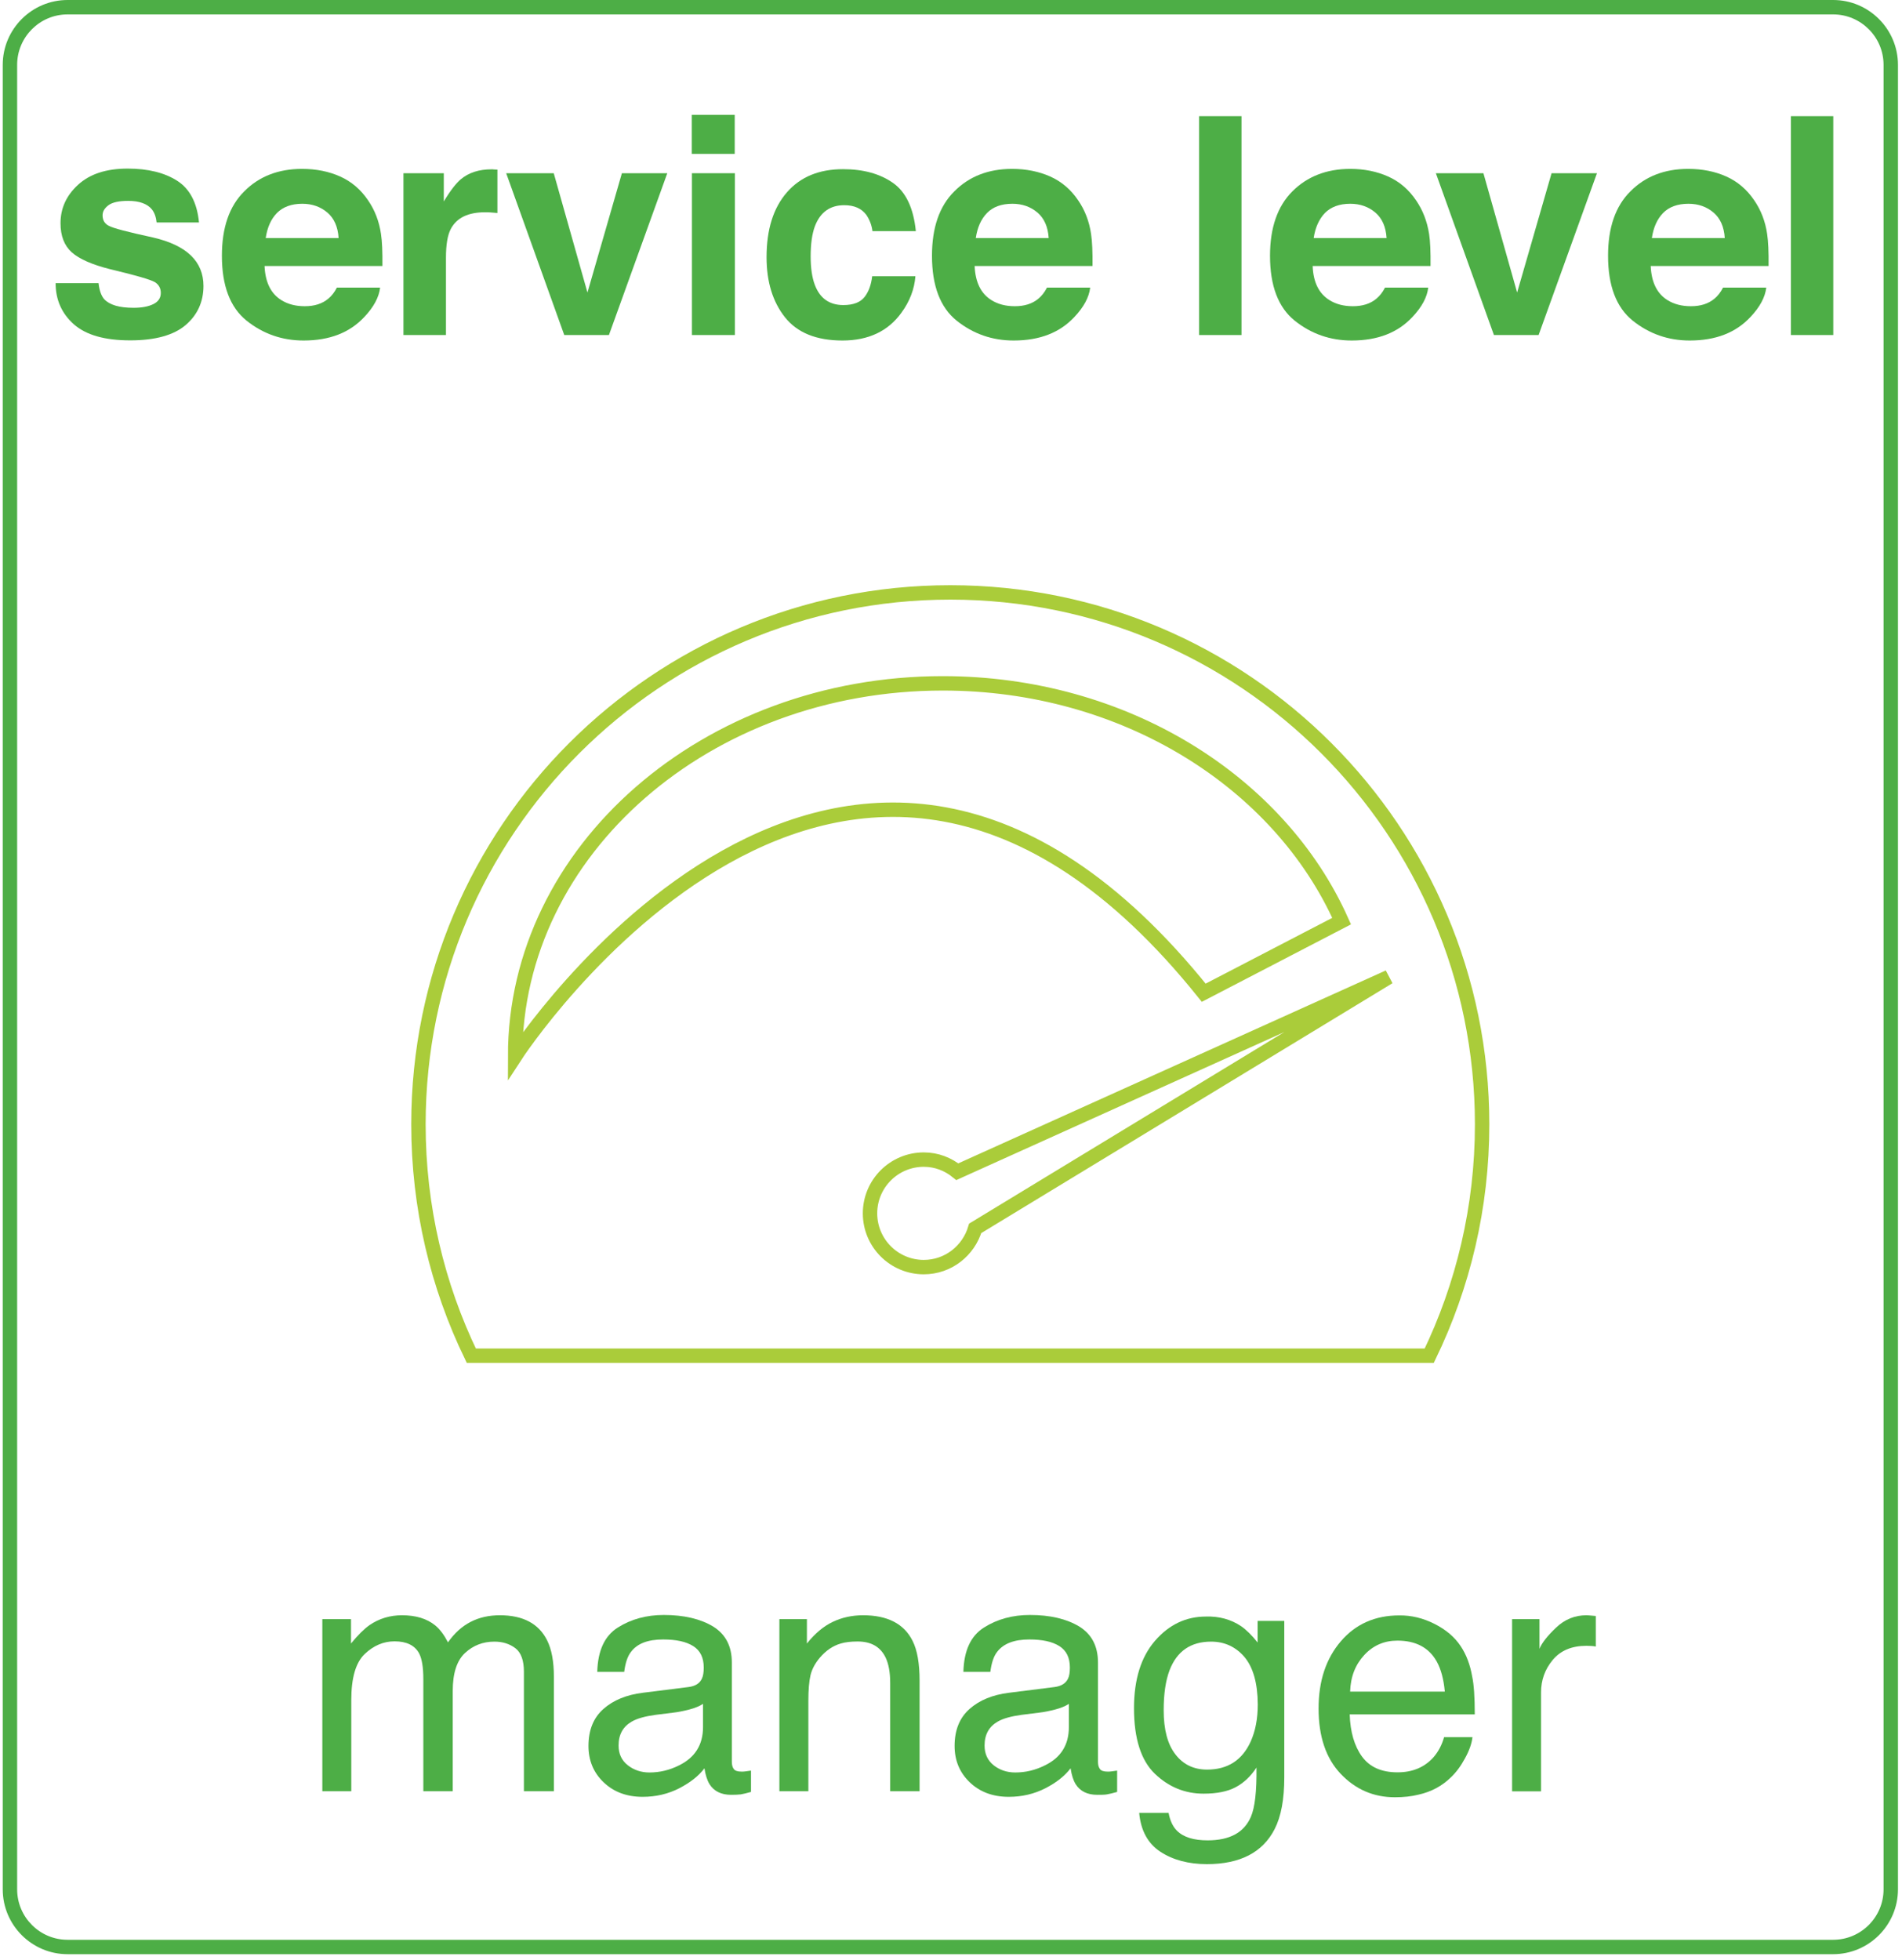
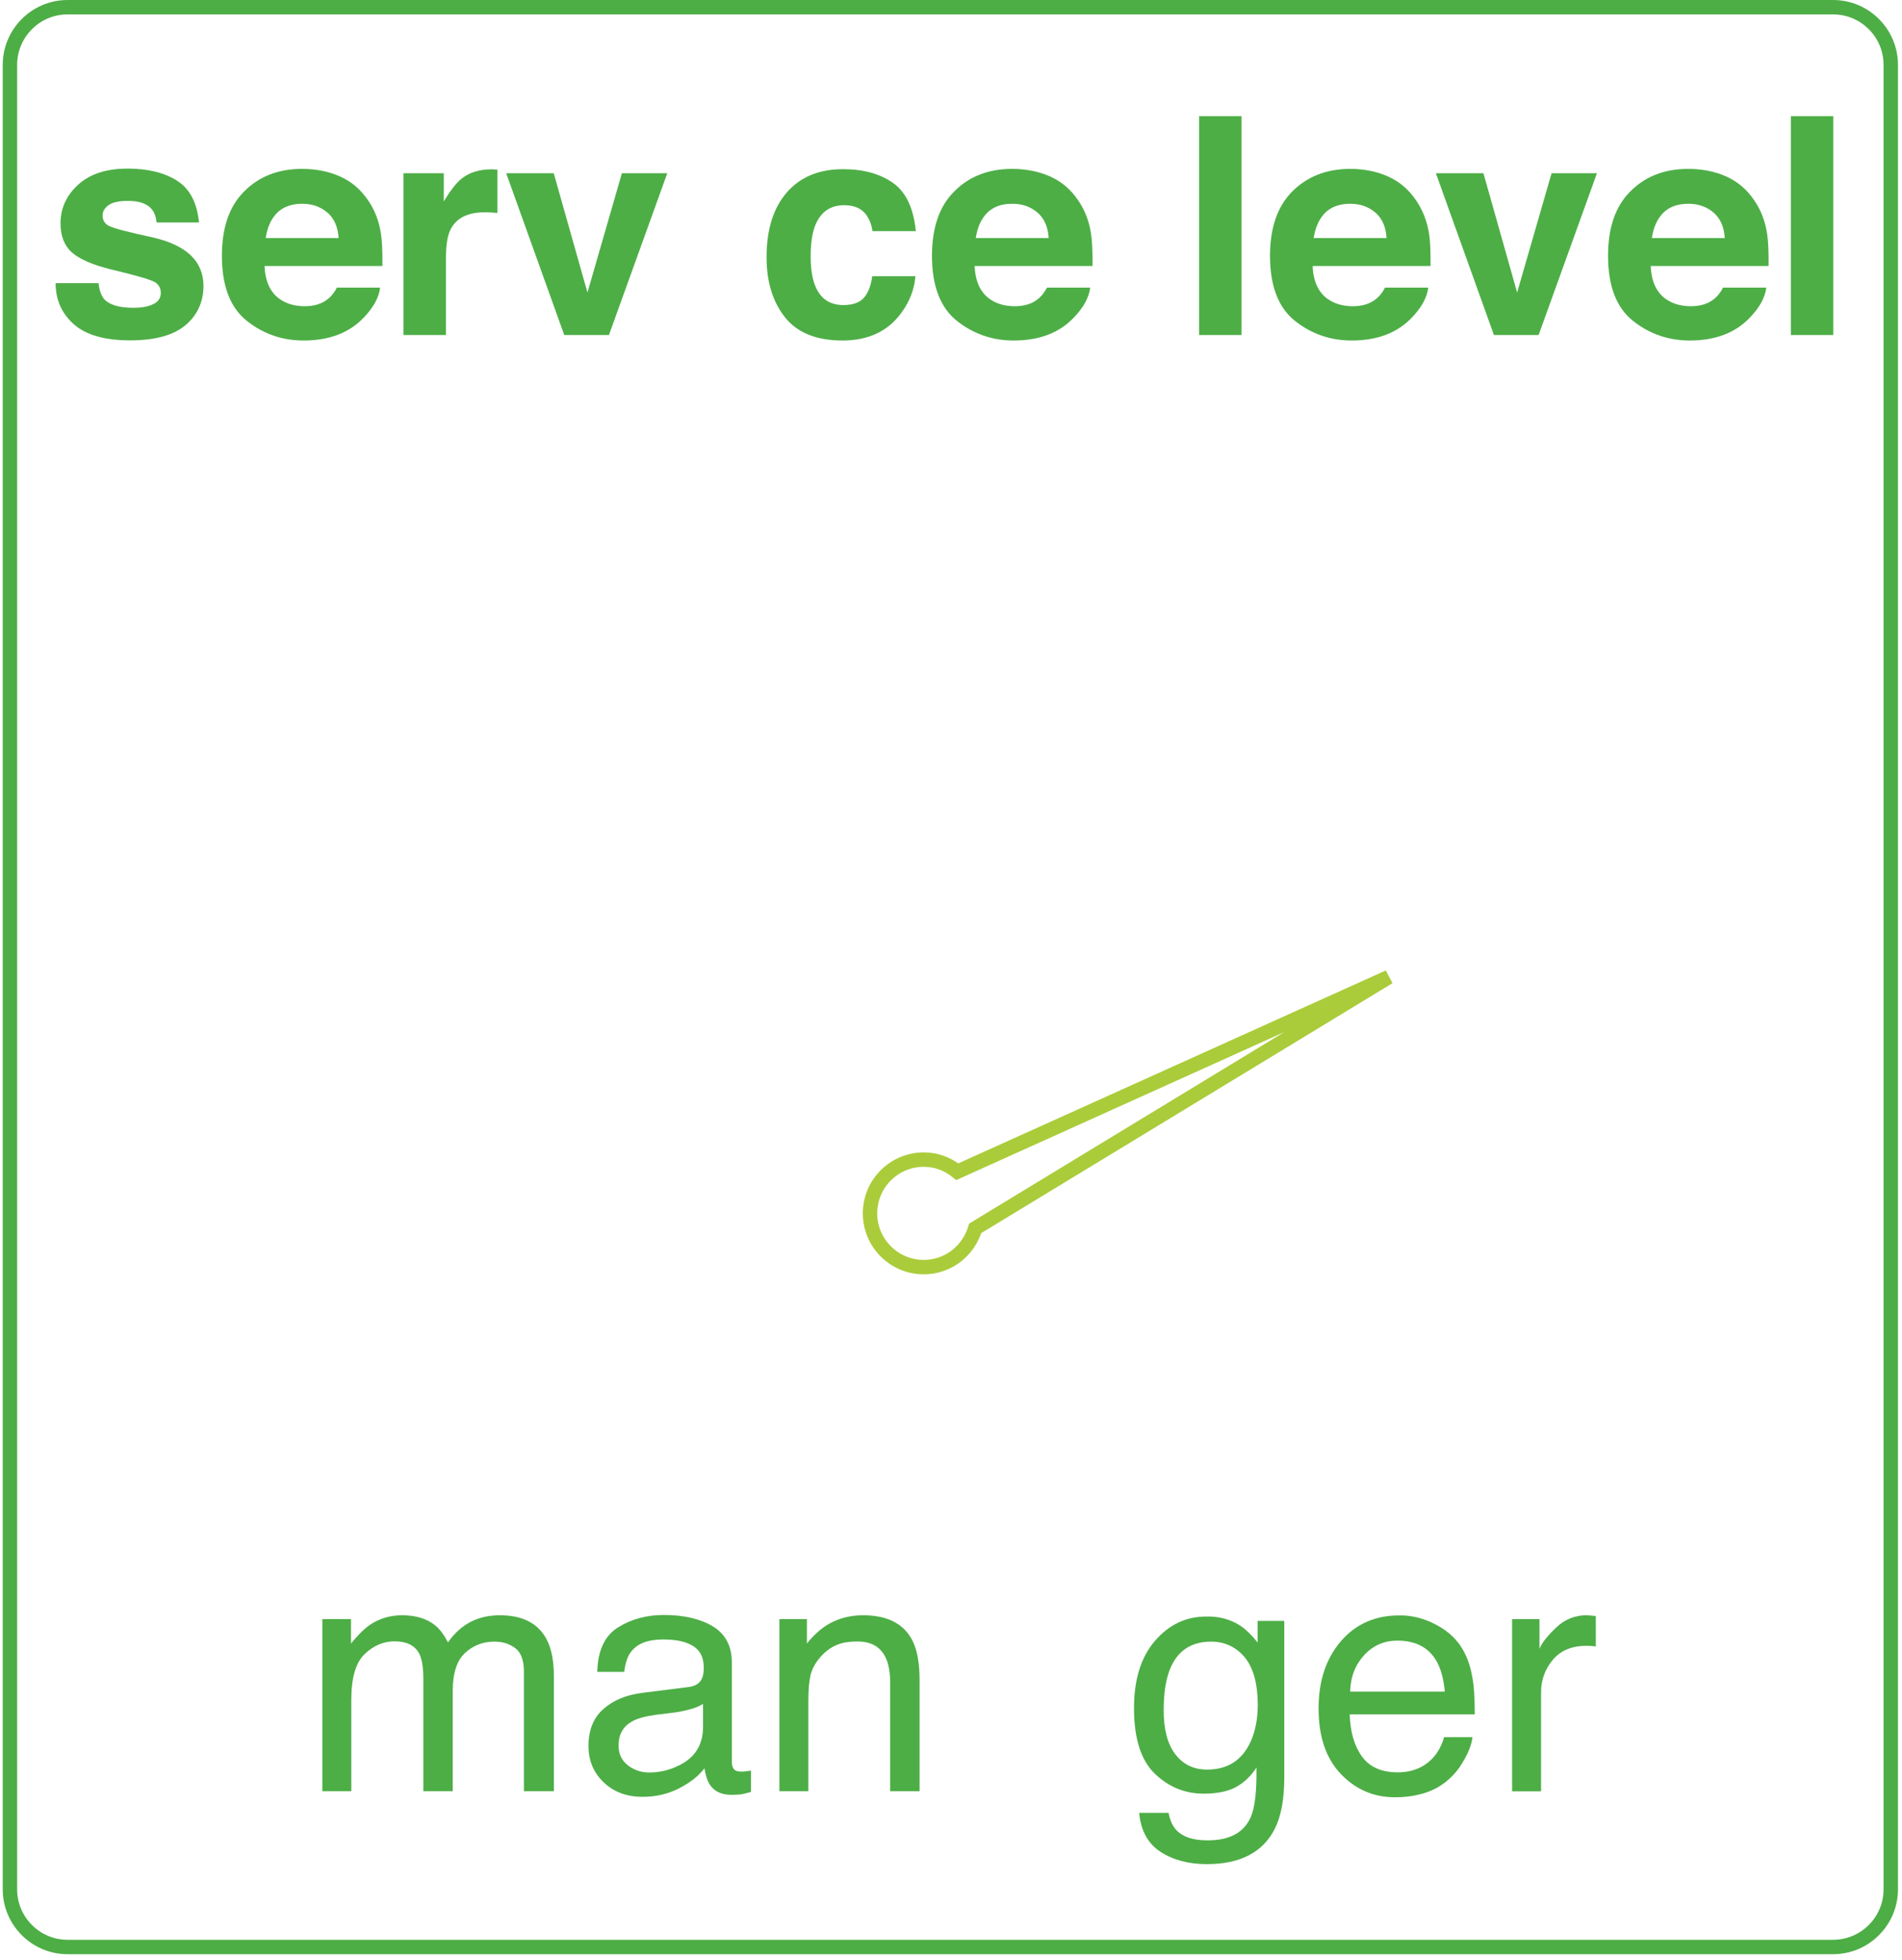
<svg xmlns="http://www.w3.org/2000/svg" width="132" height="136" viewBox="0 0 132 136" fill="none">
  <path d="M6.84 19.66C6.9 20.18 7.04 20.55 7.24 20.77C7.61 21.16 8.28 21.36 9.27 21.36C9.85 21.36 10.31 21.27 10.65 21.1C10.99 20.93 11.16 20.67 11.16 20.33C11.16 20 11.02 19.75 10.75 19.58C10.47 19.41 9.45 19.11 7.68 18.69C6.4 18.37 5.51 17.98 4.98 17.51C4.46 17.04 4.2 16.37 4.2 15.49C4.2 14.45 4.61 13.56 5.42 12.82C6.24 12.07 7.38 11.7 8.86 11.7C10.26 11.7 11.41 11.98 12.29 12.54C13.17 13.1 13.68 14.07 13.81 15.44H10.87C10.83 15.06 10.72 14.76 10.55 14.54C10.23 14.14 9.67 13.94 8.9 13.94C8.26 13.94 7.8 14.04 7.53 14.24C7.26 14.44 7.12 14.67 7.12 14.94C7.12 15.28 7.26 15.52 7.55 15.67C7.84 15.83 8.86 16.1 10.62 16.48C11.79 16.75 12.67 17.17 13.25 17.73C13.83 18.29 14.12 19 14.12 19.84C14.12 20.95 13.7 21.86 12.88 22.56C12.06 23.26 10.77 23.62 9.04 23.62C7.27 23.62 5.97 23.25 5.12 22.5C4.28 21.75 3.86 20.8 3.86 19.65H6.84V19.66Z" fill="#4DAE46" />
  <path d="M23.61 12.25C24.39 12.6 25.04 13.15 25.55 13.91C26.01 14.58 26.31 15.35 26.44 16.23C26.52 16.75 26.55 17.49 26.54 18.46H18.36C18.41 19.59 18.8 20.38 19.53 20.83C19.98 21.11 20.52 21.25 21.15 21.25C21.82 21.25 22.36 21.08 22.78 20.73C23.01 20.54 23.21 20.29 23.38 19.96H26.38C26.3 20.63 25.94 21.3 25.29 21.99C24.28 23.08 22.88 23.63 21.07 23.63C19.58 23.63 18.26 23.17 17.11 22.25C15.97 21.33 15.4 19.83 15.4 17.75C15.4 15.8 15.91 14.31 16.95 13.28C17.98 12.24 19.32 11.72 20.96 11.72C21.95 11.72 22.83 11.9 23.61 12.25ZM19.22 14.78C18.8 15.21 18.55 15.79 18.44 16.52H23.5C23.45 15.74 23.19 15.15 22.72 14.75C22.25 14.35 21.67 14.14 20.98 14.14C20.22 14.14 19.64 14.36 19.22 14.78Z" fill="#4DAE46" />
  <path d="M34.27 11.76C34.31 11.76 34.39 11.77 34.52 11.77V14.78C34.33 14.76 34.17 14.75 34.02 14.74C33.87 14.73 33.76 14.73 33.67 14.73C32.49 14.73 31.7 15.11 31.29 15.88C31.06 16.31 30.95 16.98 30.95 17.88V23.25H28V12.02H30.8V13.98C31.25 13.23 31.65 12.72 31.98 12.44C32.53 11.98 33.24 11.75 34.12 11.75C34.18 11.75 34.23 11.75 34.27 11.76Z" fill="#4DAE46" />
  <path d="M43.16 12.02H46.31L42.26 23.25H39.16L35.13 12.02H38.43L40.77 20.3L43.16 12.02Z" fill="#4DAE46" />
-   <path d="M50.99 10.68H48.01V7.97H50.99V10.68ZM48.02 12.02H51V23.25H48.02V12.02Z" fill="#4DAE46" />
  <path d="M60.55 16.05C60.5 15.63 60.35 15.25 60.13 14.92C59.8 14.47 59.29 14.24 58.59 14.24C57.6 14.24 56.92 14.73 56.55 15.71C56.36 16.23 56.26 16.92 56.26 17.79C56.26 18.61 56.36 19.27 56.55 19.77C56.9 20.7 57.56 21.17 58.53 21.17C59.22 21.17 59.71 20.98 60 20.61C60.29 20.24 60.46 19.76 60.53 19.17H63.53C63.46 20.06 63.14 20.91 62.56 21.7C61.64 22.98 60.27 23.63 58.47 23.63C56.66 23.63 55.33 23.09 54.48 22.02C53.63 20.95 53.2 19.56 53.2 17.85C53.2 15.92 53.67 14.43 54.61 13.35C55.55 12.27 56.85 11.74 58.51 11.74C59.92 11.74 61.07 12.06 61.97 12.69C62.87 13.32 63.4 14.44 63.56 16.04H60.55V16.05Z" fill="#4DAE46" />
  <path d="M72.89 12.25C73.67 12.6 74.32 13.15 74.83 13.91C75.29 14.58 75.59 15.35 75.72 16.23C75.8 16.75 75.83 17.49 75.82 18.46H67.64C67.69 19.59 68.08 20.38 68.81 20.83C69.26 21.11 69.8 21.25 70.43 21.25C71.1 21.25 71.64 21.08 72.06 20.73C72.29 20.54 72.49 20.29 72.66 19.96H75.66C75.58 20.63 75.22 21.3 74.57 21.99C73.56 23.08 72.16 23.63 70.35 23.63C68.86 23.63 67.54 23.17 66.39 22.25C65.25 21.33 64.68 19.83 64.68 17.75C64.68 15.8 65.19 14.31 66.23 13.28C67.26 12.24 68.6 11.72 70.24 11.72C71.22 11.72 72.1 11.9 72.89 12.25ZM68.5 14.78C68.08 15.21 67.83 15.79 67.72 16.52H72.78C72.73 15.74 72.47 15.15 72 14.75C71.53 14.35 70.95 14.14 70.26 14.14C69.49 14.14 68.91 14.36 68.5 14.78Z" fill="#4DAE46" />
  <path d="M86.16 23.25H83.22V8.06H86.16V23.25Z" fill="#4DAE46" />
  <path d="M96.34 12.25C97.12 12.6 97.77 13.15 98.28 13.91C98.74 14.58 99.04 15.35 99.18 16.23C99.26 16.75 99.29 17.49 99.28 18.46H91.1C91.14 19.59 91.54 20.38 92.27 20.83C92.72 21.11 93.26 21.25 93.89 21.25C94.56 21.25 95.1 21.08 95.52 20.73C95.75 20.54 95.95 20.29 96.12 19.96H99.12C99.04 20.63 98.68 21.3 98.03 21.99C97.02 23.08 95.62 23.63 93.81 23.63C92.32 23.63 91 23.17 89.85 22.25C88.71 21.33 88.14 19.83 88.14 17.75C88.14 15.8 88.66 14.31 89.69 13.28C90.72 12.25 92.06 11.72 93.71 11.72C94.68 11.72 95.56 11.9 96.34 12.25ZM91.95 14.78C91.54 15.21 91.28 15.79 91.17 16.52H96.23C96.18 15.74 95.92 15.15 95.45 14.75C94.98 14.35 94.4 14.14 93.71 14.14C92.95 14.14 92.37 14.36 91.95 14.78Z" fill="#4DAE46" />
  <path d="M107.68 12.02H110.83L106.78 23.25H103.68L99.65 12.02H102.95L105.29 20.3L107.68 12.02Z" fill="#4DAE46" />
  <path d="M119.81 12.25C120.59 12.6 121.24 13.15 121.75 13.91C122.21 14.58 122.51 15.35 122.64 16.23C122.72 16.75 122.75 17.49 122.74 18.46H114.56C114.61 19.59 115 20.38 115.73 20.83C116.18 21.11 116.72 21.25 117.35 21.25C118.02 21.25 118.56 21.08 118.98 20.73C119.21 20.54 119.41 20.29 119.58 19.96H122.58C122.5 20.63 122.14 21.3 121.49 21.99C120.48 23.08 119.08 23.63 117.27 23.63C115.78 23.63 114.46 23.17 113.31 22.25C112.17 21.33 111.6 19.83 111.6 17.75C111.6 15.8 112.11 14.31 113.15 13.28C114.18 12.24 115.52 11.72 117.16 11.72C118.15 11.72 119.03 11.9 119.81 12.25ZM115.42 14.78C115 15.21 114.75 15.79 114.64 16.52H119.7C119.65 15.74 119.39 15.15 118.92 14.75C118.45 14.35 117.87 14.14 117.18 14.14C116.42 14.14 115.83 14.36 115.42 14.78Z" fill="#4DAE46" />
  <path d="M127.23 23.25H124.29V8.06H127.23V23.25Z" fill="#4DAE46" />
  <path d="M22.38 112.36H24.36V114.05C24.84 113.46 25.27 113.04 25.65 112.77C26.31 112.32 27.06 112.09 27.9 112.09C28.85 112.09 29.62 112.32 30.2 112.79C30.53 113.06 30.82 113.45 31.09 113.97C31.54 113.33 32.06 112.86 32.66 112.55C33.26 112.24 33.94 112.09 34.69 112.09C36.3 112.09 37.39 112.67 37.97 113.83C38.28 114.45 38.44 115.29 38.44 116.35V124.3H36.36V116.01C36.36 115.22 36.16 114.67 35.76 114.37C35.36 114.07 34.88 113.92 34.31 113.92C33.52 113.92 32.84 114.18 32.27 114.71C31.7 115.24 31.42 116.12 31.42 117.35V124.3H29.38V116.51C29.38 115.7 29.28 115.11 29.09 114.74C28.79 114.18 28.22 113.9 27.38 113.9C26.62 113.9 25.93 114.19 25.31 114.78C24.69 115.37 24.38 116.43 24.38 117.97V124.3H22.37V112.36H22.38Z" fill="#4DAE46" />
  <path d="M47.79 117.07C48.25 117.01 48.56 116.82 48.71 116.49C48.8 116.31 48.84 116.05 48.84 115.72C48.84 115.03 48.6 114.54 48.11 114.23C47.62 113.92 46.93 113.77 46.02 113.77C44.97 113.77 44.23 114.05 43.8 114.62C43.55 114.93 43.4 115.4 43.32 116.02H41.45C41.49 114.54 41.96 113.52 42.88 112.94C43.8 112.36 44.86 112.07 46.07 112.07C47.47 112.07 48.61 112.34 49.49 112.87C50.36 113.41 50.79 114.24 50.79 115.37V122.25C50.79 122.46 50.83 122.63 50.92 122.75C51 122.88 51.19 122.94 51.46 122.94C51.55 122.94 51.65 122.94 51.76 122.92C51.87 122.91 51.99 122.89 52.12 122.87V124.35C51.81 124.44 51.57 124.49 51.41 124.52C51.25 124.54 51.02 124.55 50.74 124.55C50.05 124.55 49.55 124.3 49.24 123.81C49.08 123.55 48.96 123.18 48.89 122.71C48.48 123.25 47.89 123.71 47.13 124.1C46.37 124.49 45.52 124.69 44.6 124.69C43.49 124.69 42.59 124.35 41.89 123.68C41.19 123.01 40.84 122.17 40.84 121.16C40.84 120.05 41.19 119.2 41.88 118.59C42.57 117.98 43.48 117.61 44.6 117.47L47.79 117.07ZM43.57 122.5C43.99 122.83 44.5 123 45.07 123C45.78 123 46.46 122.84 47.12 122.51C48.23 121.97 48.79 121.08 48.79 119.85V118.24C48.54 118.4 48.23 118.53 47.84 118.63C47.45 118.73 47.08 118.81 46.71 118.85L45.5 119C44.77 119.1 44.23 119.25 43.86 119.46C43.24 119.81 42.93 120.36 42.93 121.13C42.93 121.71 43.14 122.16 43.57 122.5Z" fill="#4DAE46" />
  <path d="M54.09 112.36H56V114.05C56.56 113.35 57.16 112.85 57.79 112.55C58.42 112.25 59.12 112.09 59.9 112.09C61.59 112.09 62.74 112.68 63.33 113.86C63.66 114.51 63.82 115.43 63.82 116.64V124.3H61.78V116.78C61.78 116.05 61.67 115.46 61.46 115.02C61.1 114.28 60.46 113.91 59.52 113.91C59.04 113.91 58.65 113.96 58.35 114.05C57.8 114.21 57.32 114.54 56.9 115.03C56.57 115.42 56.35 115.83 56.25 116.25C56.15 116.67 56.1 117.27 56.1 118.05V124.3H54.09V112.36Z" fill="#4DAE46" />
-   <path d="M73.19 117.07C73.65 117.01 73.96 116.82 74.12 116.49C74.21 116.31 74.25 116.05 74.25 115.72C74.25 115.03 74.01 114.54 73.52 114.23C73.03 113.92 72.34 113.77 71.44 113.77C70.39 113.77 69.65 114.05 69.21 114.62C68.96 114.93 68.81 115.4 68.73 116.02H66.86C66.9 114.54 67.37 113.52 68.29 112.94C69.21 112.36 70.27 112.07 71.48 112.07C72.88 112.07 74.02 112.34 74.9 112.87C75.77 113.41 76.2 114.24 76.2 115.37V122.25C76.2 122.46 76.24 122.63 76.33 122.75C76.41 122.88 76.6 122.94 76.87 122.94C76.96 122.94 77.06 122.94 77.17 122.92C77.28 122.91 77.4 122.89 77.53 122.87V124.35C77.22 124.44 76.98 124.49 76.82 124.52C76.66 124.55 76.43 124.55 76.15 124.55C75.46 124.55 74.96 124.3 74.65 123.81C74.49 123.55 74.37 123.18 74.3 122.71C73.89 123.25 73.3 123.71 72.54 124.1C71.77 124.49 70.93 124.69 70.01 124.69C68.9 124.69 68 124.35 67.3 123.68C66.6 123.01 66.25 122.17 66.25 121.16C66.25 120.05 66.6 119.2 67.29 118.59C67.98 117.98 68.89 117.61 70.01 117.47L73.19 117.07ZM68.96 122.5C69.38 122.83 69.88 123 70.46 123C71.17 123 71.85 122.84 72.51 122.51C73.63 121.97 74.18 121.08 74.18 119.85V118.24C73.93 118.4 73.62 118.53 73.23 118.63C72.84 118.73 72.47 118.81 72.1 118.85L70.9 119C70.17 119.1 69.63 119.25 69.26 119.46C68.64 119.81 68.33 120.36 68.33 121.13C68.33 121.71 68.54 122.16 68.96 122.5Z" fill="#4DAE46" />
  <path d="M86.12 112.84C86.5 113.1 86.88 113.48 87.28 113.98V112.48H89.13V123.34C89.13 124.86 88.91 126.05 88.46 126.93C87.63 128.55 86.06 129.36 83.76 129.36C82.48 129.36 81.4 129.07 80.53 128.5C79.66 127.93 79.17 127.02 79.06 125.8H81.1C81.2 126.34 81.39 126.75 81.68 127.04C82.13 127.49 82.84 127.71 83.81 127.71C85.34 127.71 86.34 127.17 86.81 126.08C87.09 125.44 87.22 124.3 87.2 122.66C86.8 123.27 86.32 123.72 85.76 124.02C85.2 124.32 84.45 124.47 83.53 124.47C82.24 124.47 81.11 124.01 80.15 123.09C79.19 122.17 78.7 120.65 78.7 118.54C78.7 116.54 79.19 114.98 80.16 113.86C81.13 112.74 82.31 112.18 83.69 112.18C84.61 112.15 85.43 112.38 86.12 112.84ZM86.37 114.99C85.76 114.28 84.99 113.92 84.05 113.92C82.64 113.92 81.68 114.58 81.17 115.9C80.9 116.61 80.76 117.53 80.76 118.68C80.76 120.02 81.03 121.05 81.58 121.75C82.12 122.45 82.85 122.8 83.77 122.8C85.2 122.8 86.21 122.15 86.8 120.85C87.13 120.11 87.29 119.26 87.29 118.27C87.28 116.8 86.97 115.71 86.37 114.99Z" fill="#4DAE46" />
  <path d="M99.56 112.69C100.35 113.09 100.95 113.6 101.37 114.23C101.77 114.83 102.03 115.53 102.17 116.34C102.29 116.89 102.35 117.77 102.35 118.97H93.67C93.71 120.18 93.99 121.16 94.52 121.89C95.05 122.62 95.87 122.99 96.99 122.99C98.03 122.99 98.86 122.64 99.48 121.95C99.83 121.55 100.07 121.08 100.22 120.55H102.19C102.14 120.99 101.97 121.48 101.67 122.02C101.38 122.56 101.05 123 100.69 123.34C100.09 123.93 99.34 124.34 98.44 124.54C97.96 124.66 97.42 124.72 96.81 124.72C95.33 124.72 94.08 124.18 93.05 123.1C92.02 122.02 91.51 120.5 91.51 118.56C91.51 116.64 92.03 115.09 93.06 113.89C94.09 112.69 95.45 112.1 97.11 112.1C97.95 112.09 98.77 112.29 99.56 112.69ZM100.27 117.38C100.19 116.51 100 115.82 99.71 115.3C99.17 114.33 98.25 113.85 96.98 113.85C96.07 113.85 95.3 114.18 94.68 114.85C94.06 115.52 93.73 116.36 93.7 117.39H100.27V117.38Z" fill="#4DAE46" />
  <path d="M104.93 112.36H106.84V114.42C107 114.02 107.38 113.53 107.99 112.95C108.6 112.37 109.3 112.09 110.1 112.09C110.14 112.09 110.2 112.09 110.29 112.1C110.38 112.11 110.53 112.12 110.75 112.14V114.26C110.63 114.24 110.52 114.22 110.42 114.22C110.32 114.22 110.21 114.21 110.09 114.21C109.08 114.21 108.3 114.54 107.76 115.19C107.22 115.84 106.95 116.59 106.95 117.44V124.31H104.94V112.36H104.93Z" fill="#4DAE46" />
  <path d="M127.22 135.61H4.69C2.21 135.61 0.19 133.59 0.19 131.11V4.5C0.19 2.02 2.21 0 4.69 0H127.22C129.7 0 131.72 2.02 131.72 4.5V131.11C131.72 133.59 129.7 135.61 127.22 135.61ZM4.69 1C2.76 1 1.19 2.57 1.19 4.5V131.11C1.19 133.04 2.76 134.61 4.69 134.61H127.22C129.15 134.61 130.72 133.04 130.72 131.11V4.5C130.72 2.57 129.15 1 127.22 1H4.69Z" fill="#4DAE46" />
-   <path d="M32.71 94.08C30.36 89.23 29.04 83.78 29.04 78.02C29.04 57.63 45.57 41.11 65.95 41.11C86.34 41.11 102.86 57.64 102.86 78.02C102.86 83.77 101.54 89.22 99.19 94.08H32.71Z" stroke="#AACC3A" stroke-miterlimit="10" />
  <path d="M96.38 67.8L66.44 81.31C65.8 80.79 65 80.47 64.11 80.47C62.05 80.47 60.38 82.14 60.38 84.2C60.38 86.26 62.05 87.93 64.11 87.93C65.81 87.93 67.22 86.79 67.68 85.24L96.38 67.8Z" stroke="#AACC3A" stroke-miterlimit="10" />
-   <path d="M93.11 63.92C88.8 54.26 78.04 47.42 65.43 47.42C49.04 47.42 35.75 59 35.75 73.29C35.75 73.29 58.7 37.94 83.54 68.89L93.11 63.92Z" stroke="#AACC3A" stroke-miterlimit="10" />
</svg>